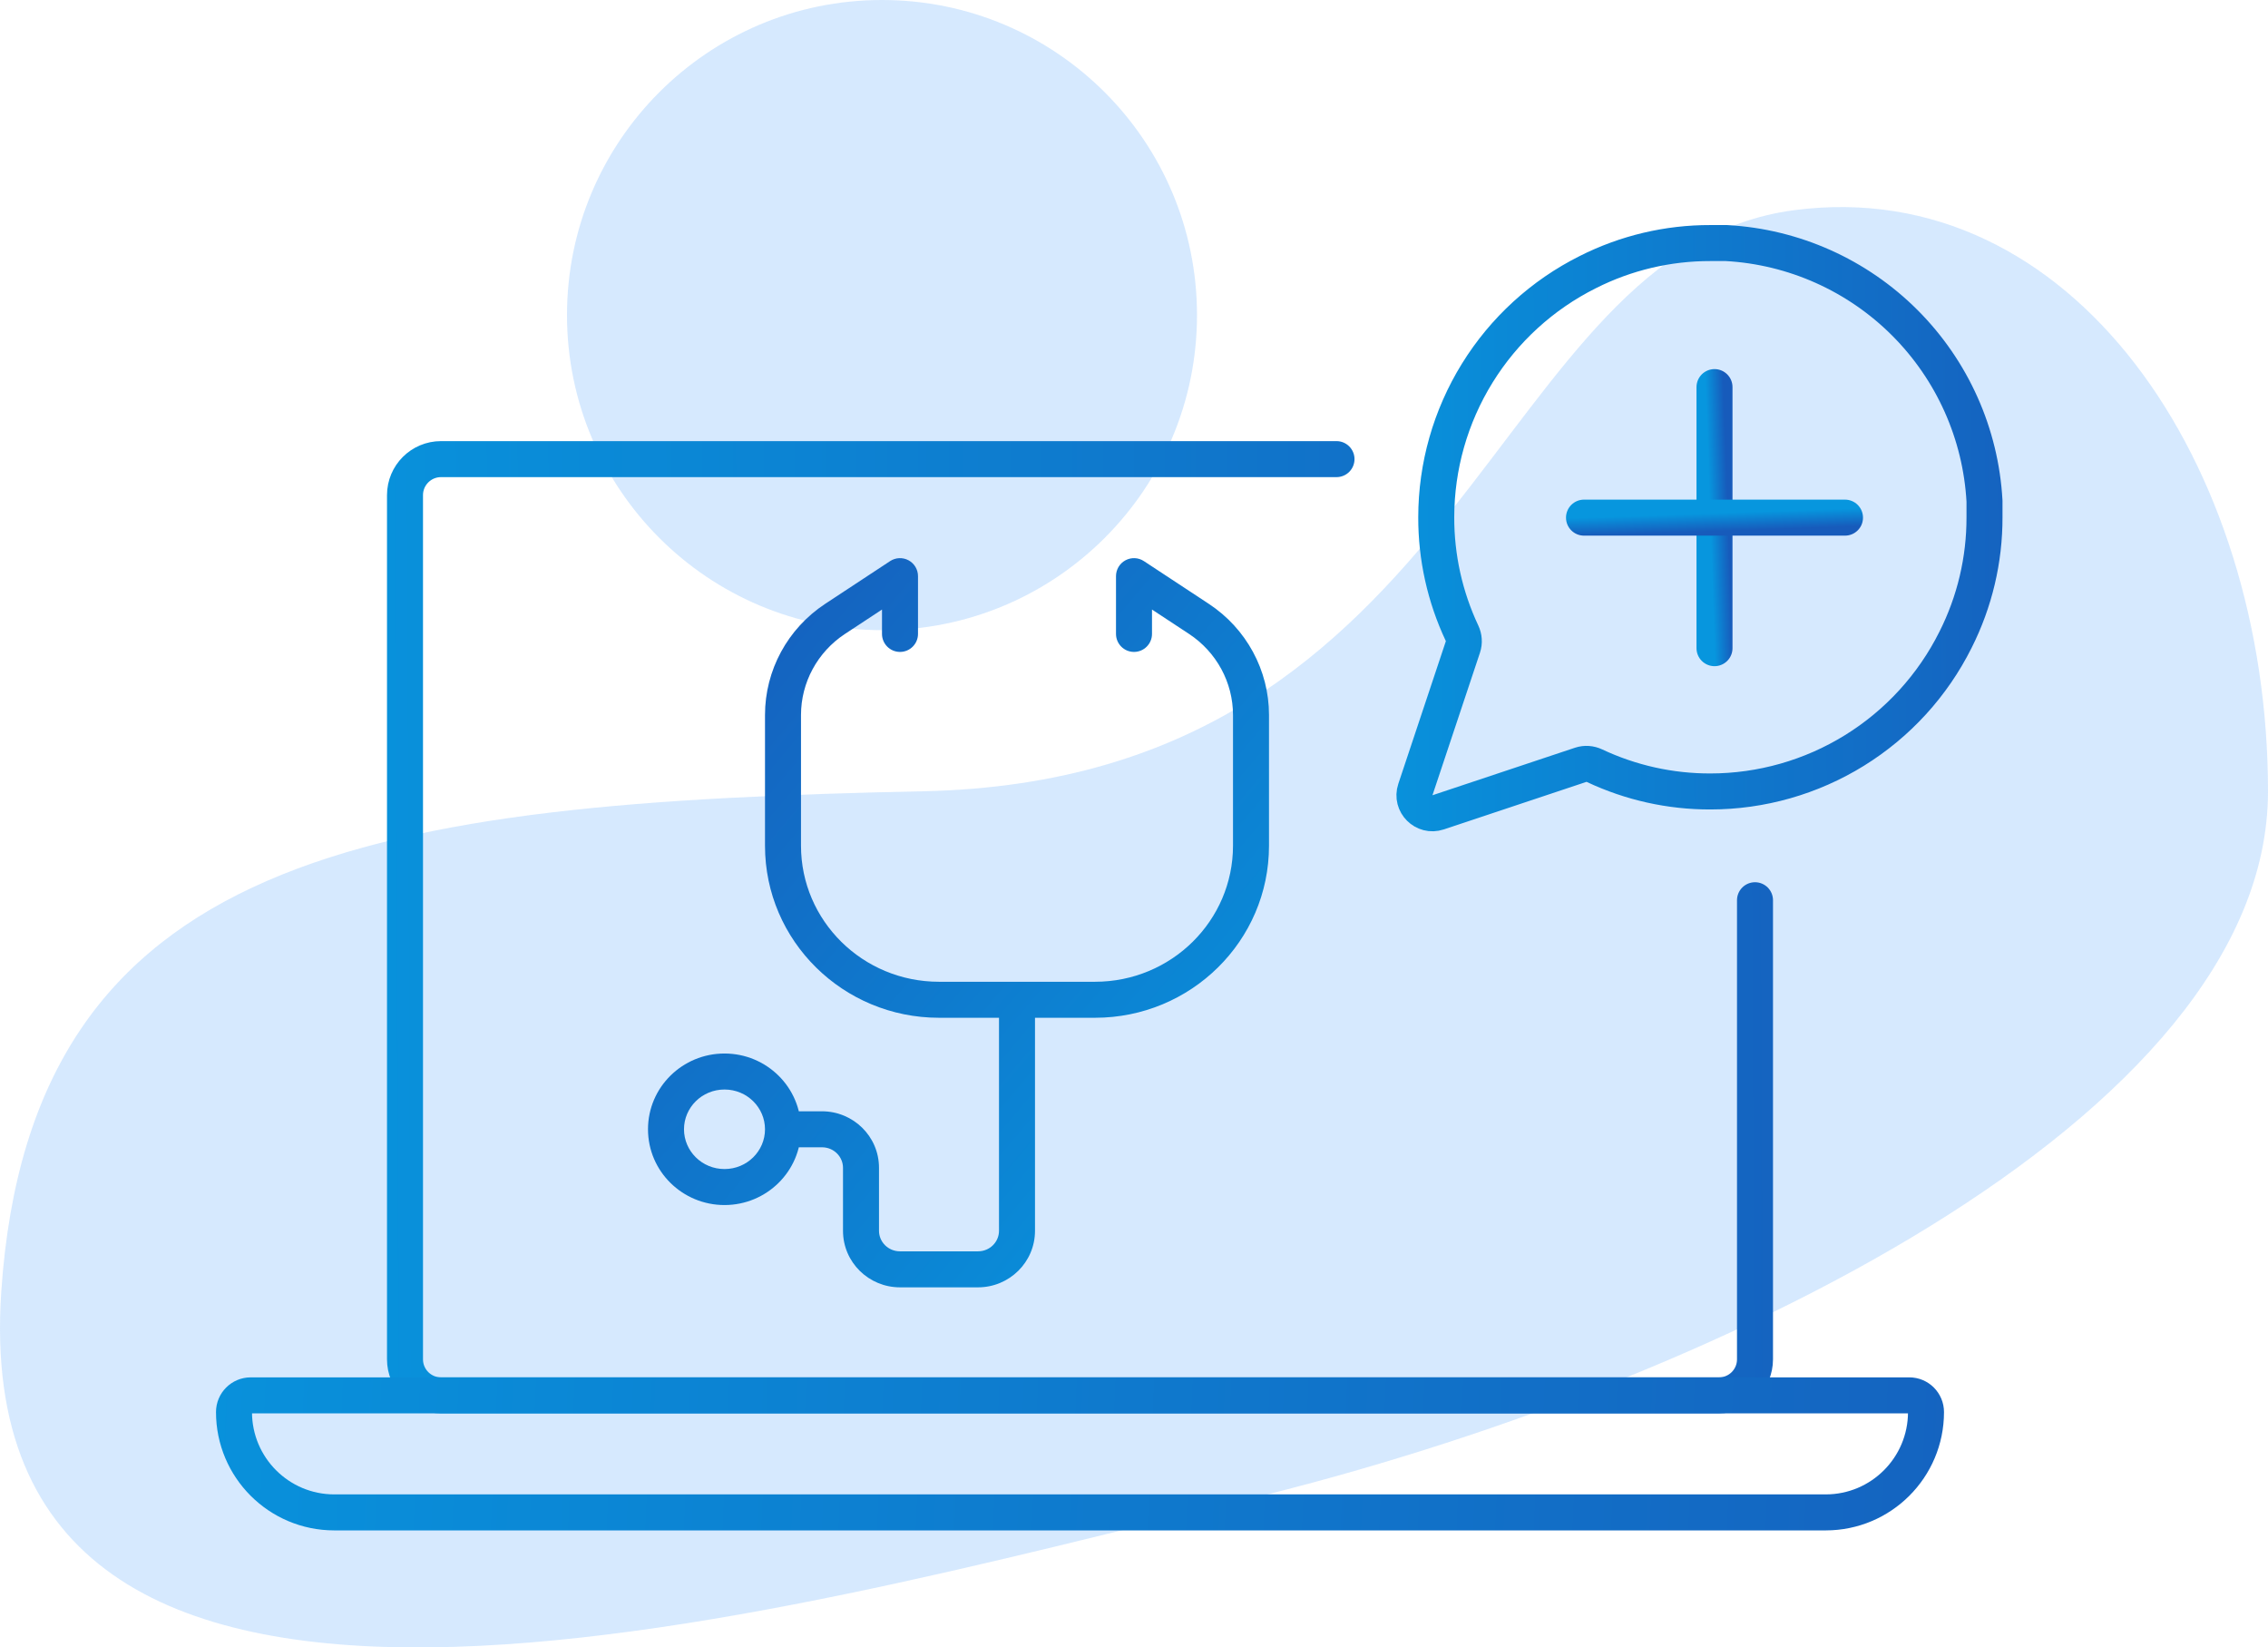
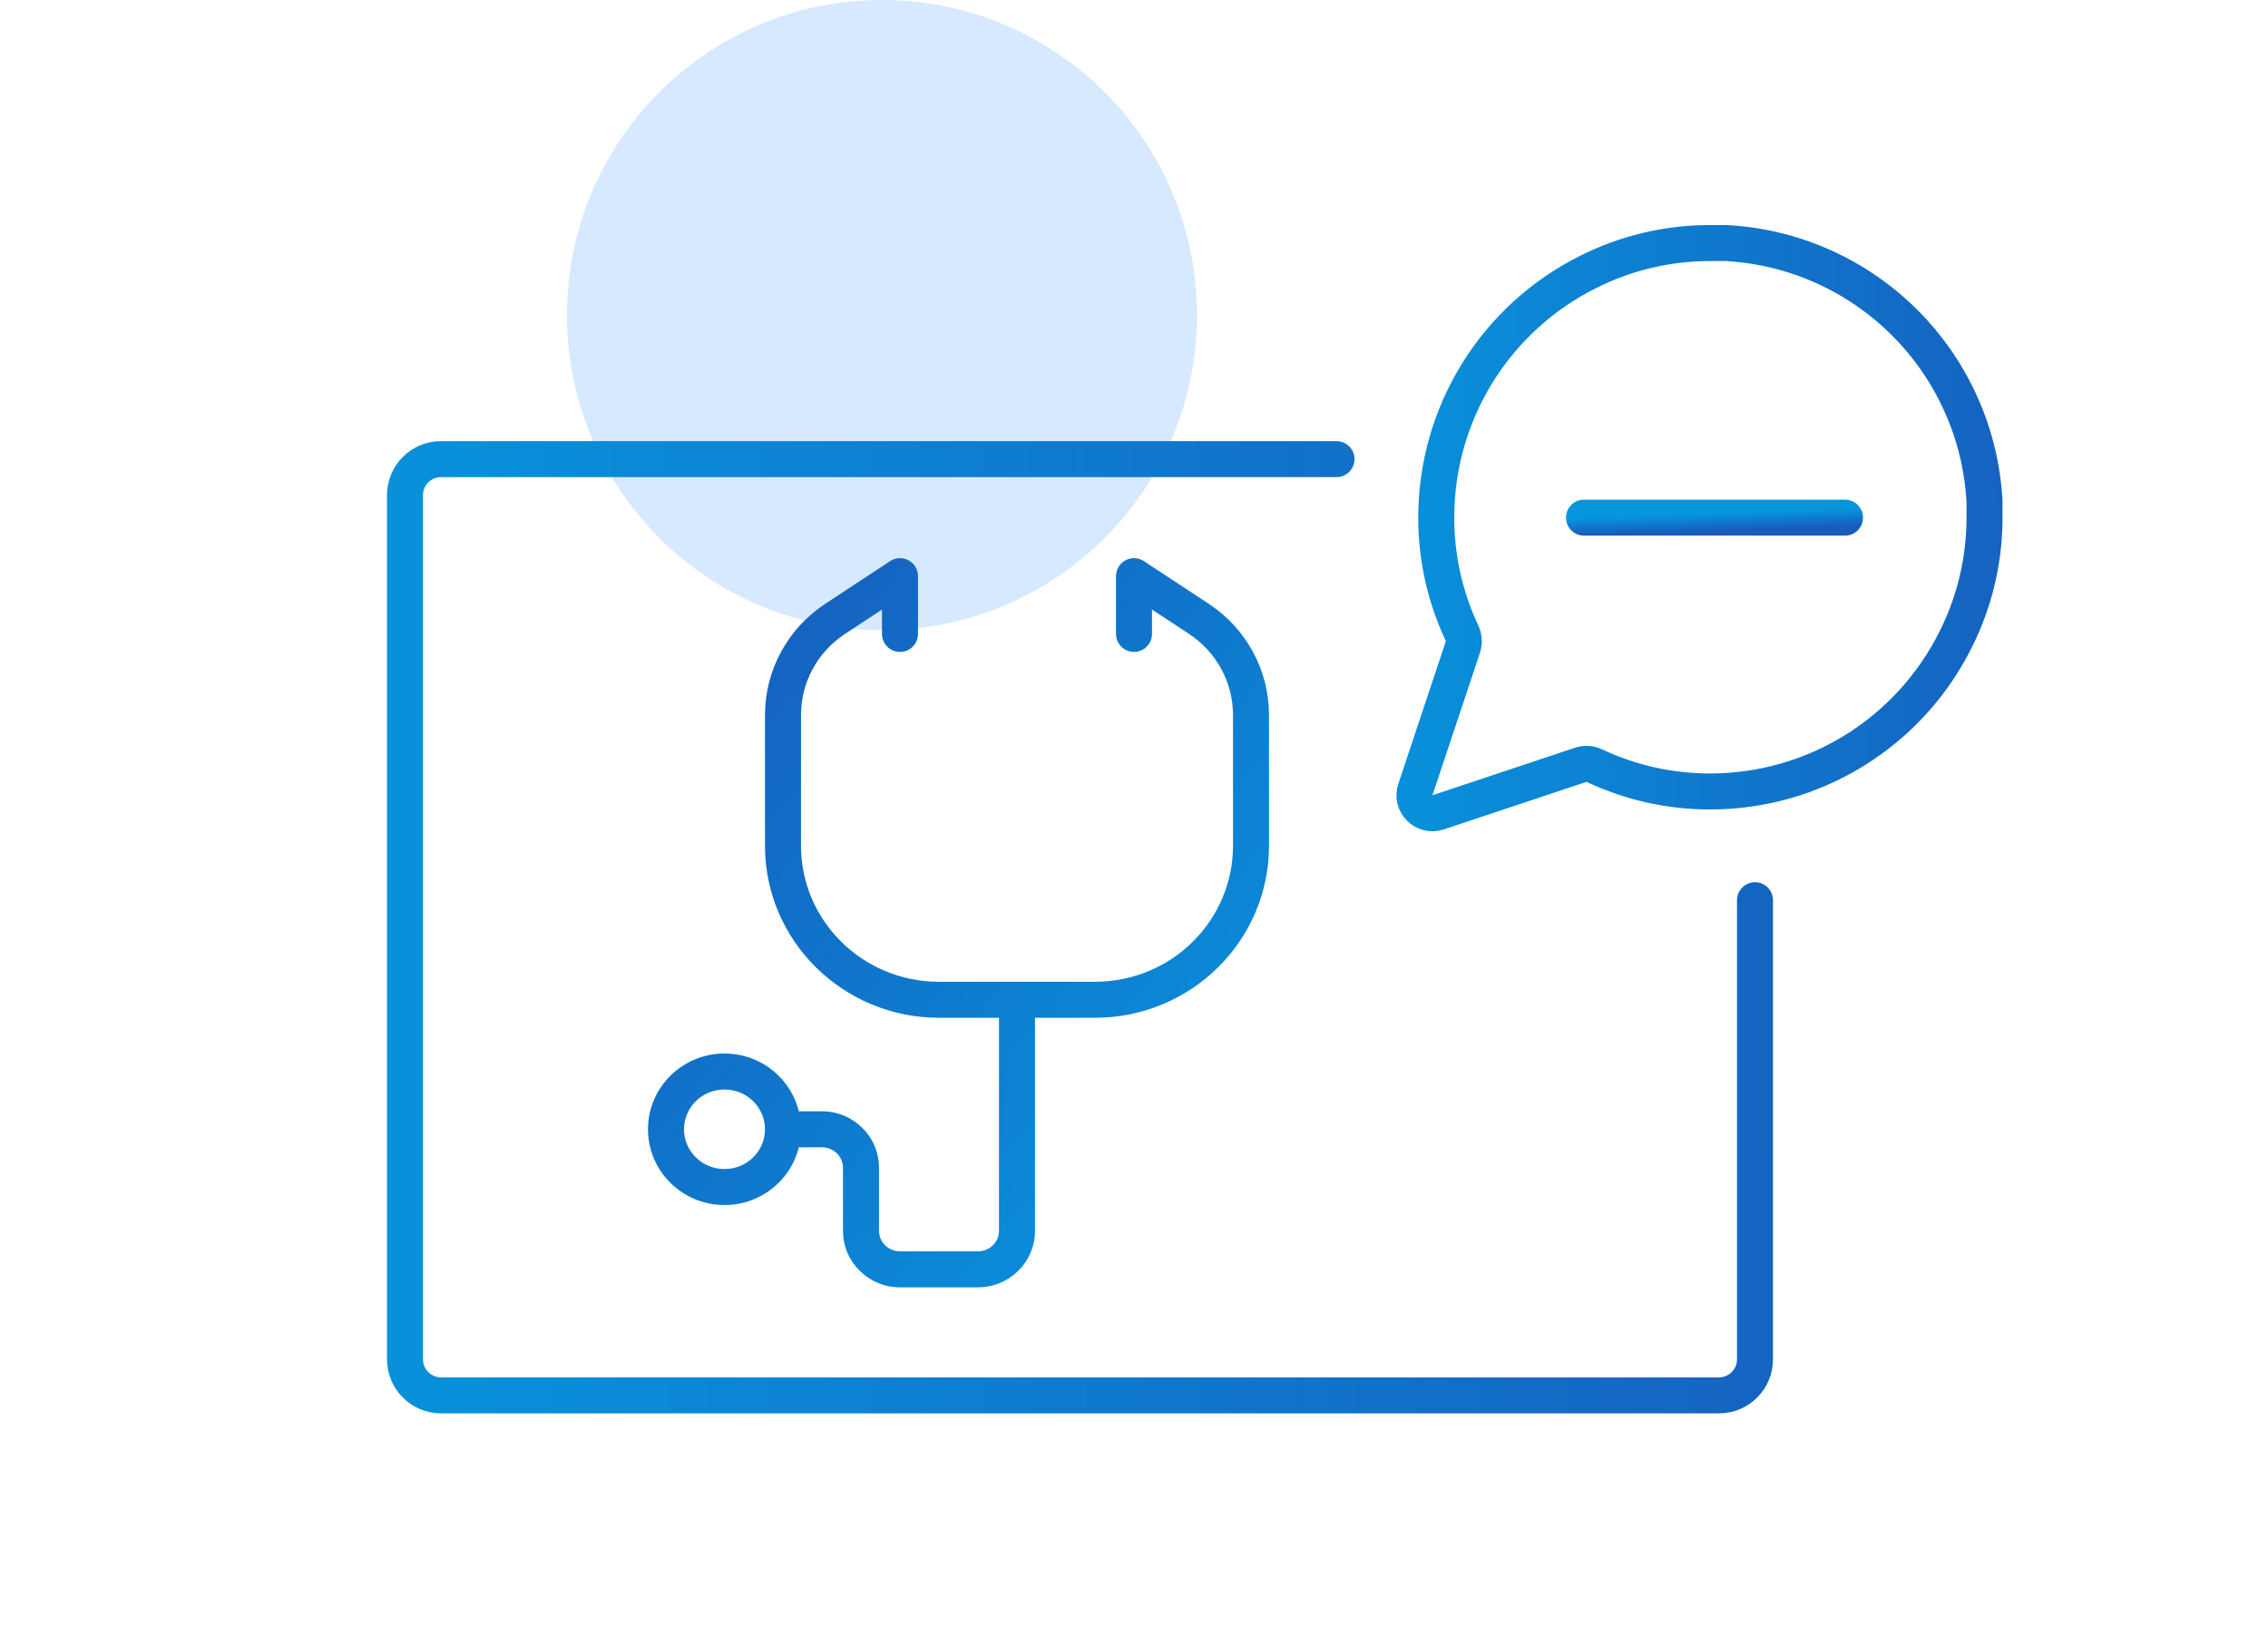
<svg xmlns="http://www.w3.org/2000/svg" width="252" height="183" viewBox="0 0 252 183" fill="none">
-   <path d="M252 87.894C252 124.323 189.534 154.146 138.804 166.5C85.301 179.529 -4.012 205.119 0.14 143.492C3.432 94.623 41.456 89.176 102.582 87.894C163.707 86.612 165.456 27.789 199.364 23.345C230.218 19.3 252 51.465 252 87.894Z" fill="#6BB1FC" fill-opacity="0.28" />
  <circle cx="98" cy="35" r="35" fill="#6BB1FC" fill-opacity="0.28" />
  <path d="M148.5 51H49C46.791 51 45 52.791 45 55V151C45 153.209 46.791 155 49 155H191C193.209 155 195 153.209 195 151V100" stroke="url(#paint0_linear_1_82)" stroke-width="4" stroke-linecap="round" stroke-linejoin="round" />
-   <path d="M26 156.857C26 163.011 30.989 168 37.143 168H202.857C209.011 168 214 163.011 214 156.857V156.857C214 155.831 213.169 155 212.143 155H27.857C26.831 155 26 155.831 26 156.857V156.857Z" stroke="url(#paint1_linear_1_82)" stroke-width="4" stroke-linecap="round" stroke-linejoin="round" />
  <path d="M220.5 57.458C220.512 62.188 219.407 66.853 217.275 71.075C214.747 76.134 210.86 80.389 206.05 83.363C201.24 86.338 195.697 87.915 190.042 87.917C185.59 87.928 181.195 86.95 177.174 85.057C176.691 84.83 176.14 84.787 175.635 84.955L159.795 90.235C158.231 90.756 156.744 89.269 157.265 87.705L162.545 71.865C162.713 71.36 162.67 70.809 162.443 70.326C160.55 66.305 159.572 61.91 159.583 57.458C159.586 51.803 161.162 46.26 164.137 41.45C167.111 36.64 171.366 32.753 176.425 30.225C180.647 28.093 185.312 26.988 190.042 27H191.833C199.302 27.412 206.357 30.565 211.646 35.854C216.935 41.143 220.088 48.198 220.5 55.667V57.458Z" stroke="url(#paint2_linear_1_82)" stroke-width="4" stroke-linecap="round" stroke-linejoin="round" />
-   <path d="M190.5 43V72" stroke="url(#paint3_linear_1_82)" stroke-width="4" stroke-linecap="round" />
  <path d="M205 57.5L176 57.5" stroke="url(#paint4_linear_1_82)" stroke-width="4" stroke-linecap="round" />
  <path d="M133.211 68.746L134.311 67.075L133.211 68.746ZM126 64H124C124 63.264 124.404 62.588 125.051 62.239C125.698 61.891 126.485 61.925 127.099 62.329L126 64ZM92.789 68.746L91.689 67.075L91.689 67.075L92.789 68.746ZM100 64L98.9 62.329C99.515 61.925 100.302 61.891 100.949 62.239C101.596 62.588 102 63.264 102 64H100ZM128 70.417C128 71.521 127.105 72.417 126 72.417C124.895 72.417 124 71.521 124 70.417H128ZM102 70.417C102 71.521 101.105 72.417 100 72.417C98.895 72.417 98 71.521 98 70.417H102ZM89 79.424V93.944H85V79.424H89ZM104.333 109.056H121.667V113.056H104.333V109.056ZM137 93.944V79.424H141V93.944H137ZM132.112 70.416L124.901 65.671L127.099 62.329L134.311 67.075L132.112 70.416ZM91.689 67.075L98.9 62.329L101.099 65.671L93.888 70.416L91.689 67.075ZM128 64V70.417H124V64H128ZM102 64V70.417H98V64H102ZM121.667 109.056C130.159 109.056 137 102.266 137 93.944H141C141 104.523 132.32 113.056 121.667 113.056V109.056ZM89 93.944C89 102.266 95.841 109.056 104.333 109.056V113.056C93.68 113.056 85 104.523 85 93.944H89ZM85 79.424C85 74.453 87.517 69.821 91.689 67.075L93.888 70.416C90.828 72.431 89 75.813 89 79.424H85ZM137 79.424C137 75.813 135.172 72.431 132.112 70.416L134.311 67.075C138.483 69.821 141 74.453 141 79.424H137ZM115 111.056V136.722H111V111.056H115ZM108.667 143H100V139H108.667V143ZM93.667 136.722V129.722H97.667V136.722H93.667ZM91.333 127.444H87V123.444H91.333V127.444ZM93.667 129.722C93.667 128.488 92.646 127.444 91.333 127.444V123.444C94.807 123.444 97.667 126.231 97.667 129.722H93.667ZM100 143C96.527 143 93.667 140.214 93.667 136.722H97.667C97.667 137.956 98.687 139 100 139V143ZM115 136.722C115 140.214 112.14 143 108.667 143V139C109.98 139 111 137.956 111 136.722H115ZM76 125.442C76 127.857 77.99 129.859 80.5 129.859V133.859C75.83 133.859 72 130.115 72 125.442H76ZM80.5 129.859C83.01 129.859 85 127.859 85 125.444H89C89 130.118 85.169 133.859 80.5 133.859V129.859ZM85 125.444C85 123.029 83.009 121.026 80.5 121.026V117.026C85.171 117.026 89 120.773 89 125.444H85ZM80.5 121.026C77.99 121.026 76 123.027 76 125.442H72C72 120.77 75.83 117.026 80.5 117.026V121.026Z" fill="url(#paint5_linear_1_82)" />
  <defs>
    <linearGradient id="paint0_linear_1_82" x1="204.49" y1="-5062.32" x2="2.453" y2="-5061.43" gradientUnits="userSpaceOnUse">
      <stop stop-color="#175BBB" />
      <stop offset="1" stop-color="#0796DE" />
    </linearGradient>
    <linearGradient id="paint1_linear_1_82" x1="225.894" y1="807.165" x2="-26.835" y2="795.977" gradientUnits="userSpaceOnUse">
      <stop stop-color="#175BBB" />
      <stop offset="1" stop-color="#0796DE" />
    </linearGradient>
    <linearGradient id="paint2_linear_1_82" x1="224.581" y1="-3144.25" x2="137.704" y2="-3143.98" gradientUnits="userSpaceOnUse">
      <stop stop-color="#175BBB" />
      <stop offset="1" stop-color="#0796DE" />
    </linearGradient>
    <linearGradient id="paint3_linear_1_82" x1="191" y1="28.5" x2="189.002" y2="28.569" gradientUnits="userSpaceOnUse">
      <stop stop-color="#175BBB" />
      <stop offset="1" stop-color="#0796DE" />
    </linearGradient>
    <linearGradient id="paint4_linear_1_82" x1="219.5" y1="58" x2="219.431" y2="56.002" gradientUnits="userSpaceOnUse">
      <stop stop-color="#175BBB" />
      <stop offset="1" stop-color="#0796DE" />
    </linearGradient>
    <linearGradient id="paint5_linear_1_82" x1="106.5" y1="25.5" x2="182.408" y2="89.578" gradientUnits="userSpaceOnUse">
      <stop stop-color="#175BBB" />
      <stop offset="1" stop-color="#0796DE" />
    </linearGradient>
  </defs>
</svg>